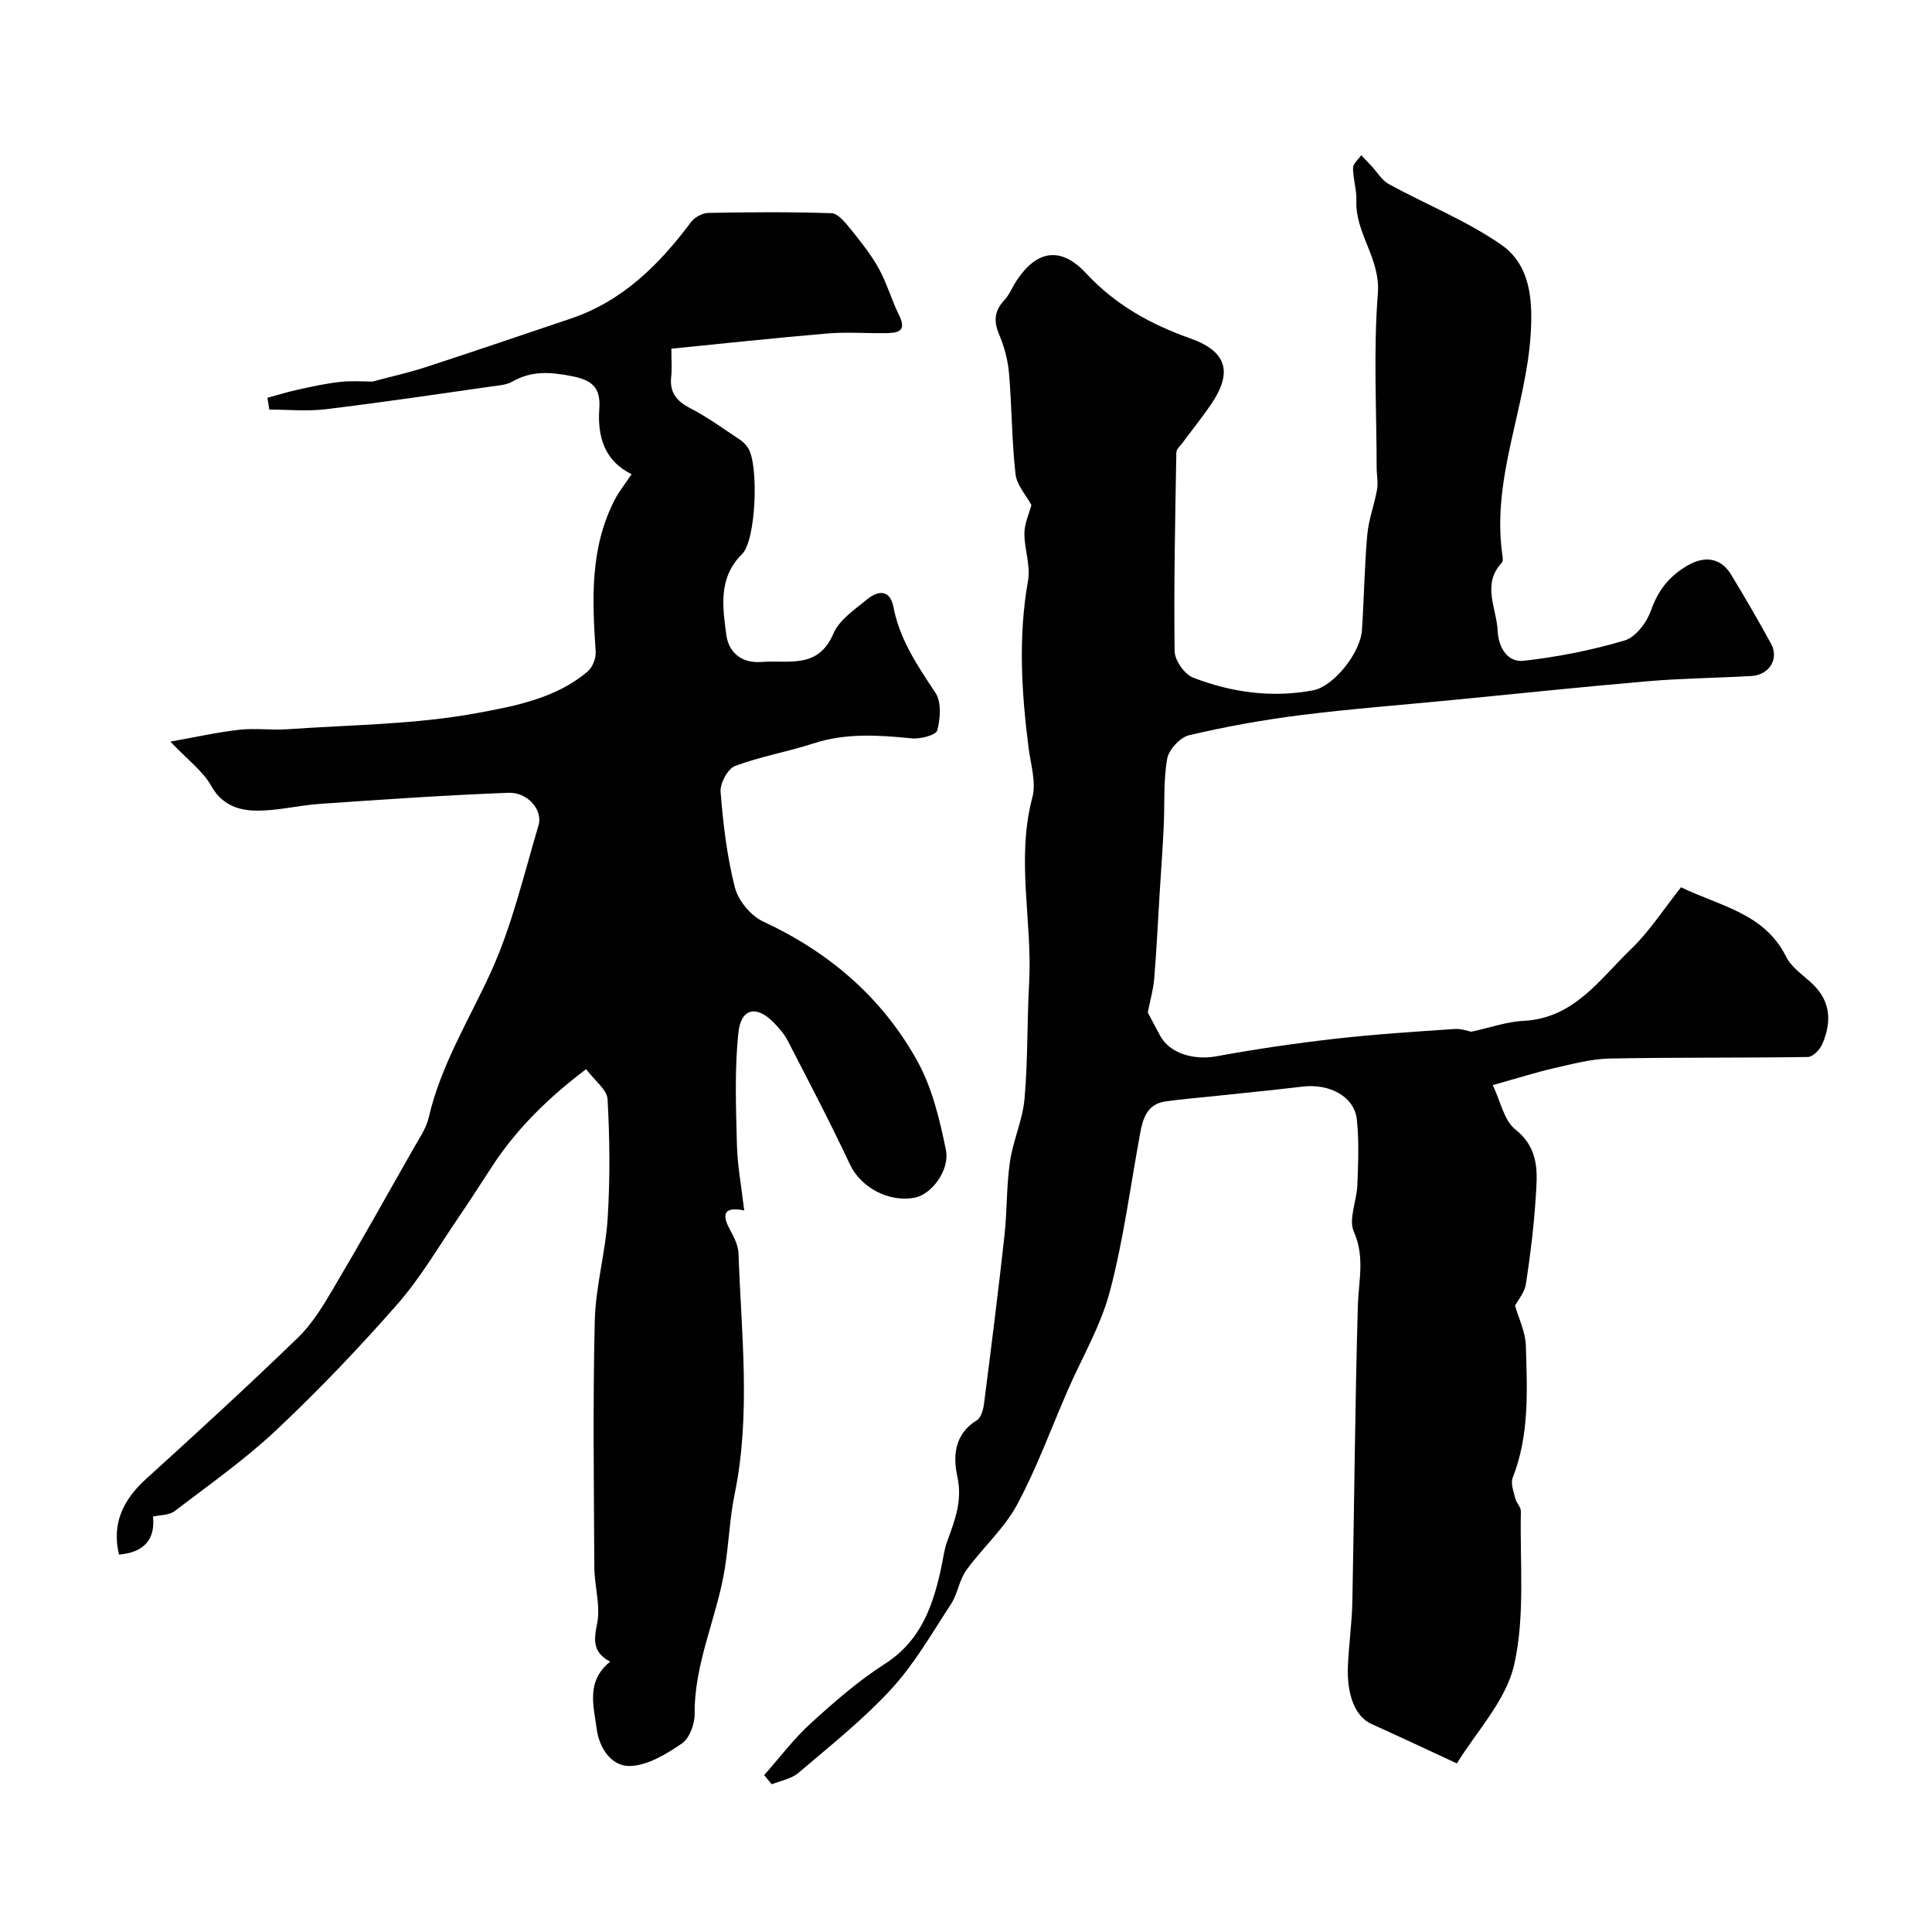
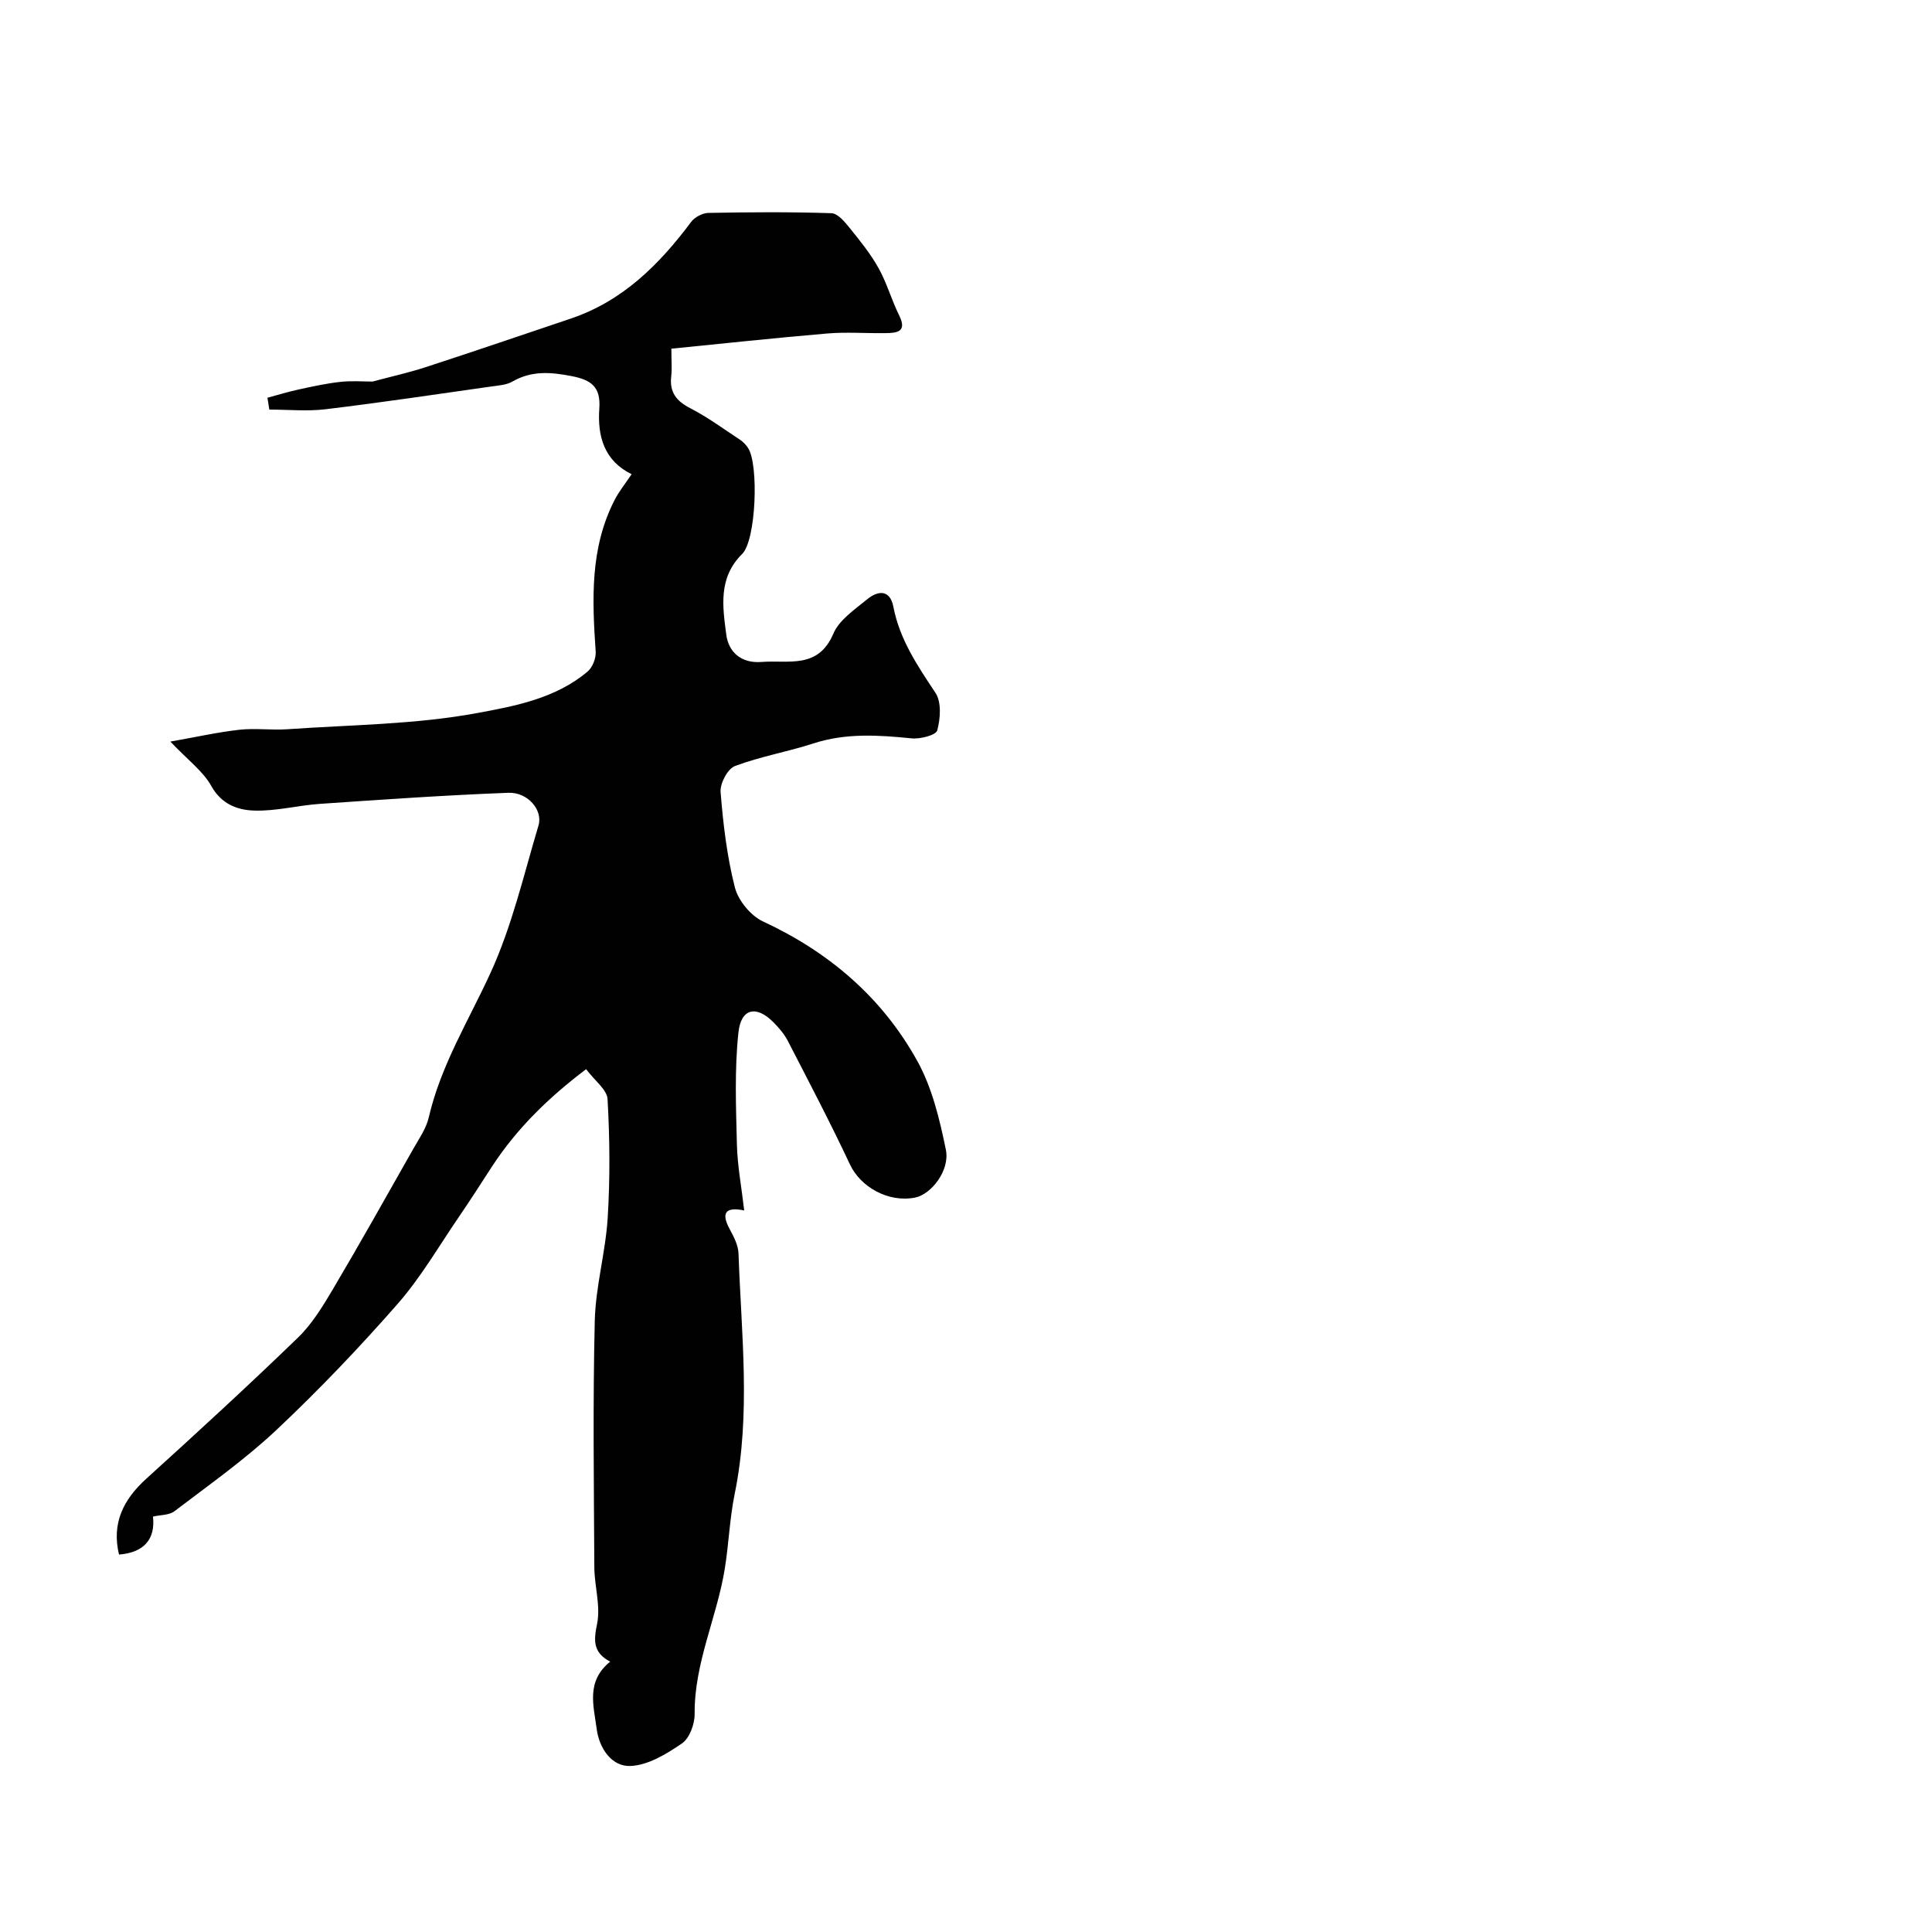
<svg xmlns="http://www.w3.org/2000/svg" enable-background="new 0 0 400 400" viewBox="0 0 400 400">
  <g fill="#010102">
-     <path d="m158.21 367.52c3.19-3.6 6.11-7.5 9.64-10.72 4.84-4.41 9.84-8.78 15.32-12.29 7.68-4.92 10.12-12.39 11.82-20.51.33-1.59.52-3.24 1.07-4.75 1.59-4.39 3.27-8.5 2.14-13.58-.91-4.14-.61-8.8 4.05-11.62.89-.54 1.34-2.26 1.49-3.5 1.48-11.55 2.94-23.11 4.22-34.69.56-5.07.4-10.24 1.13-15.28.64-4.43 2.64-8.69 3.03-13.12.7-7.94.51-15.96.95-23.93.7-12.79-2.75-25.61.67-38.43.83-3.12-.34-6.82-.78-10.23-1.47-11.56-2.18-23.08-.11-34.69.55-3.11-.79-6.51-.76-9.77.02-2.04.98-4.08 1.45-5.85-1.06-1.97-3.02-4.09-3.29-6.41-.78-6.9-.75-13.89-1.34-20.82-.23-2.71-.95-5.49-2.02-8-1.19-2.79-1.05-4.94 1.03-7.17 1.09-1.17 1.69-2.77 2.6-4.13 4.13-6.21 9.09-7.11 14.36-1.43 6.09 6.56 13.35 10.55 21.58 13.47 7.61 2.7 8.81 7.06 4.21 13.75-1.85 2.69-3.9 5.24-5.85 7.87-.47.64-1.26 1.31-1.27 1.98-.24 13.71-.53 27.43-.36 41.14.02 1.91 2.06 4.81 3.84 5.49 7.98 3.08 16.36 4.24 24.89 2.61 4.18-.8 9.73-7.71 10.05-12.42.45-6.59.52-13.2 1.11-19.77.28-3.17 1.48-6.24 2.03-9.4.25-1.47-.09-3.03-.09-4.55-.01-12.02-.69-24.09.25-36.03.57-7.22-4.71-12.41-4.45-19.2.09-2.25-.7-4.52-.69-6.78 0-.88 1.1-1.75 1.7-2.62.72.76 1.44 1.51 2.16 2.27 1.17 1.25 2.11 2.92 3.54 3.7 7.72 4.22 16.02 7.54 23.21 12.5 6.14 4.23 6.64 11.52 6.16 18.75-1.01 15.19-8.01 29.59-5.9 45.18.09.65.28 1.6-.06 1.96-4.22 4.5-1.06 9.44-.86 14.16.14 3.29 1.98 6.53 5.37 6.15 7.06-.8 14.14-2.19 20.94-4.22 2.28-.68 4.57-3.75 5.44-6.23 1.46-4.16 3.8-7.08 7.49-9.24 3.65-2.14 6.96-1.64 9.08 1.84 2.87 4.71 5.63 9.48 8.28 14.32 1.71 3.12-.36 6.47-4.08 6.68-7.09.41-14.22.47-21.29 1.07-13.57 1.16-27.12 2.59-40.67 3.91-10.46 1.02-20.94 1.81-31.36 3.12-7.76.98-15.49 2.37-23.09 4.16-1.86.44-4.21 2.99-4.54 4.88-.8 4.55-.49 9.3-.71 13.96-.22 4.6-.55 9.19-.84 13.78-.36 5.93-.65 11.86-1.13 17.77-.17 2.16-.8 4.29-1.33 7.03.59 1.11 1.56 2.94 2.54 4.77 1.97 3.69 6.98 5.15 11.69 4.28 8.17-1.5 16.41-2.7 24.67-3.64 8.17-.93 16.39-1.44 24.59-2.01 1.42-.1 2.89.46 3.49.57 3.95-.86 7.34-2.08 10.78-2.25 10.47-.5 15.79-8.61 22.26-14.83 3.87-3.72 6.83-8.37 10.38-12.83 8.21 3.97 17.28 5.38 21.75 14.37 1.13 2.26 3.62 3.87 5.54 5.71 3.8 3.66 3.87 7.96 1.94 12.42-.49 1.14-1.95 2.63-2.98 2.64-13.68.21-27.37.05-41.05.32-3.84.08-7.69 1.13-11.48 1.99-3.79.87-7.51 2.06-12.7 3.51 1.6 3.31 2.31 7.3 4.69 9.2 5.14 4.09 4.52 9.24 4.18 14.43-.39 5.88-1.11 11.75-2.01 17.57-.27 1.75-1.65 3.32-2.25 4.46.74 2.59 2.15 5.4 2.24 8.25.27 9.2.78 18.48-2.72 27.37-.47 1.19.2 2.89.54 4.3.22.93 1.17 1.79 1.15 2.67-.23 10.61.91 21.56-1.38 31.72-1.69 7.5-7.92 13.97-11.86 20.47-6.7-3.1-12.18-5.69-17.71-8.18-3.34-1.5-5.12-6-4.86-12.05.19-4.44.84-8.86.92-13.29.41-20.42.55-40.85 1.14-61.26.15-5.16 1.5-10.05-.83-15.31-1.15-2.6.61-6.4.73-9.67.16-4.52.37-9.08-.11-13.55-.5-4.74-5.6-7.49-11.25-6.82-6.19.74-12.39 1.34-18.59 2-3.26.35-6.54.6-9.78 1.07-3.83.55-4.69 3.55-5.27 6.73-2 10.88-3.42 21.92-6.24 32.59-1.88 7.13-5.78 13.72-8.76 20.56-3.45 7.92-6.4 16.1-10.49 23.67-2.68 4.95-7.15 8.89-10.49 13.53-1.46 2.02-1.77 4.85-3.14 6.96-3.92 6-7.54 12.35-12.34 17.58-5.83 6.35-12.68 11.78-19.27 17.4-1.45 1.24-3.65 1.59-5.5 2.36-.55-.62-1.07-1.26-1.59-1.9z" />
    <path d="m121.35 221.36c-7.82 5.91-14.33 12.28-19.43 20.07-2.3 3.52-4.55 7.07-6.93 10.54-4.14 6.05-7.85 12.49-12.65 17.97-7.96 9.08-16.32 17.85-25.11 26.12-6.54 6.15-13.96 11.37-21.12 16.83-1.09.83-2.89.74-4.44 1.1.52 4.6-1.76 7.44-7.03 7.87-1.55-6.47.87-11.37 5.63-15.69 10.59-9.6 21.12-19.27 31.39-29.2 2.96-2.86 5.2-6.57 7.32-10.15 5.65-9.55 11.07-19.23 16.54-28.88 1.21-2.13 2.71-4.27 3.25-6.59 2.49-10.78 8.26-20.05 12.79-29.93 4.43-9.66 6.87-20.26 9.93-30.52.95-3.18-2.22-6.92-6.24-6.76-13.01.49-26.01 1.4-39 2.29-4.56.31-9.11 1.54-13.64 1.39-3.43-.11-6.75-1.3-8.86-5.08-1.72-3.09-4.86-5.38-8.48-9.2 5.38-.95 9.8-1.95 14.27-2.45 3.29-.37 6.67.12 9.99-.11 13.1-.92 26.37-.97 39.21-3.34 7.83-1.44 16.38-3.04 22.94-8.63 1.01-.86 1.74-2.75 1.65-4.1-.73-10.73-1.21-21.39 3.9-31.36.94-1.84 2.28-3.48 3.54-5.37-5.7-2.79-7.09-7.89-6.69-13.57.32-4.47-1.59-5.94-5.77-6.75-4.35-.84-8.26-1.14-12.22 1.14-1.2.69-2.79.8-4.23 1-11.47 1.63-22.94 3.34-34.44 4.73-3.83.46-7.77.07-11.66.07-.13-.82-.26-1.63-.39-2.45 2.15-.58 4.28-1.24 6.45-1.71 2.86-.62 5.73-1.26 8.63-1.57 2.37-.27 4.82-.07 6.67-.07 3.96-1.06 7.54-1.85 11-2.98 10.03-3.27 20.02-6.68 30.02-10.05 10.77-3.62 18.35-11.19 24.96-20.03.73-.98 2.33-1.83 3.55-1.86 8.49-.16 17-.22 25.49.06 1.32.04 2.79 1.83 3.82 3.11 2.13 2.64 4.3 5.32 5.94 8.27 1.72 3.08 2.68 6.58 4.25 9.75 1.72 3.46-.43 3.67-2.83 3.7-4 .06-8.02-.26-11.99.07-10.88.92-21.74 2.1-32.33 3.15 0 2.62.15 4.19-.03 5.72-.38 3.27 1.03 5.11 3.93 6.6 3.61 1.86 6.92 4.3 10.32 6.54.65.43 1.25 1.06 1.67 1.72 2.23 3.44 1.66 19.06-1.24 21.93-5 4.93-4.03 10.97-3.28 16.71.44 3.42 2.92 5.99 7.33 5.64 5.59-.44 11.67 1.55 14.84-5.86 1.21-2.84 4.38-4.96 6.94-7.07 2.23-1.84 4.77-2.19 5.49 1.53 1.3 6.77 5 12.2 8.71 17.8 1.27 1.91 1.02 5.33.37 7.77-.27.99-3.52 1.83-5.3 1.65-6.88-.69-13.63-1.14-20.38 1.06-5.34 1.74-10.97 2.69-16.2 4.67-1.52.57-3.12 3.6-2.98 5.37.53 6.64 1.32 13.34 2.96 19.77.7 2.72 3.29 5.86 5.83 7.04 13.72 6.37 24.69 15.78 31.95 28.91 3.06 5.53 4.62 12.07 5.9 18.34.88 4.31-3.03 9.26-6.39 9.92-5.51 1.08-11.26-2.18-13.45-6.83-4.06-8.65-8.5-17.12-12.88-25.61-.73-1.42-1.84-2.71-2.98-3.86-3.51-3.55-6.71-2.94-7.25 2.14-.82 7.66-.5 15.47-.31 23.2.11 4.39.95 8.76 1.51 13.62-4-.82-4.79.6-2.98 3.92.84 1.54 1.74 3.3 1.8 4.99.57 16.6 2.6 33.21-.79 49.77-1.05 5.11-1.22 10.4-2.06 15.56-1.64 10.08-6.33 19.5-6.23 30 .02 2.08-1.05 5.03-2.62 6.1-3.21 2.2-7.07 4.56-10.73 4.68-3.79.12-6.39-3.58-6.93-7.66-.63-4.8-2.26-9.87 2.79-13.94-3.58-1.91-3.43-4.35-2.71-7.83.76-3.71-.55-7.8-.57-11.73-.09-16.99-.32-34 .09-50.98.17-7.15 2.24-14.23 2.68-21.39.5-8.15.43-16.38-.03-24.53-.12-1.99-2.69-3.86-4.44-6.21z" />
  </g>
</svg>